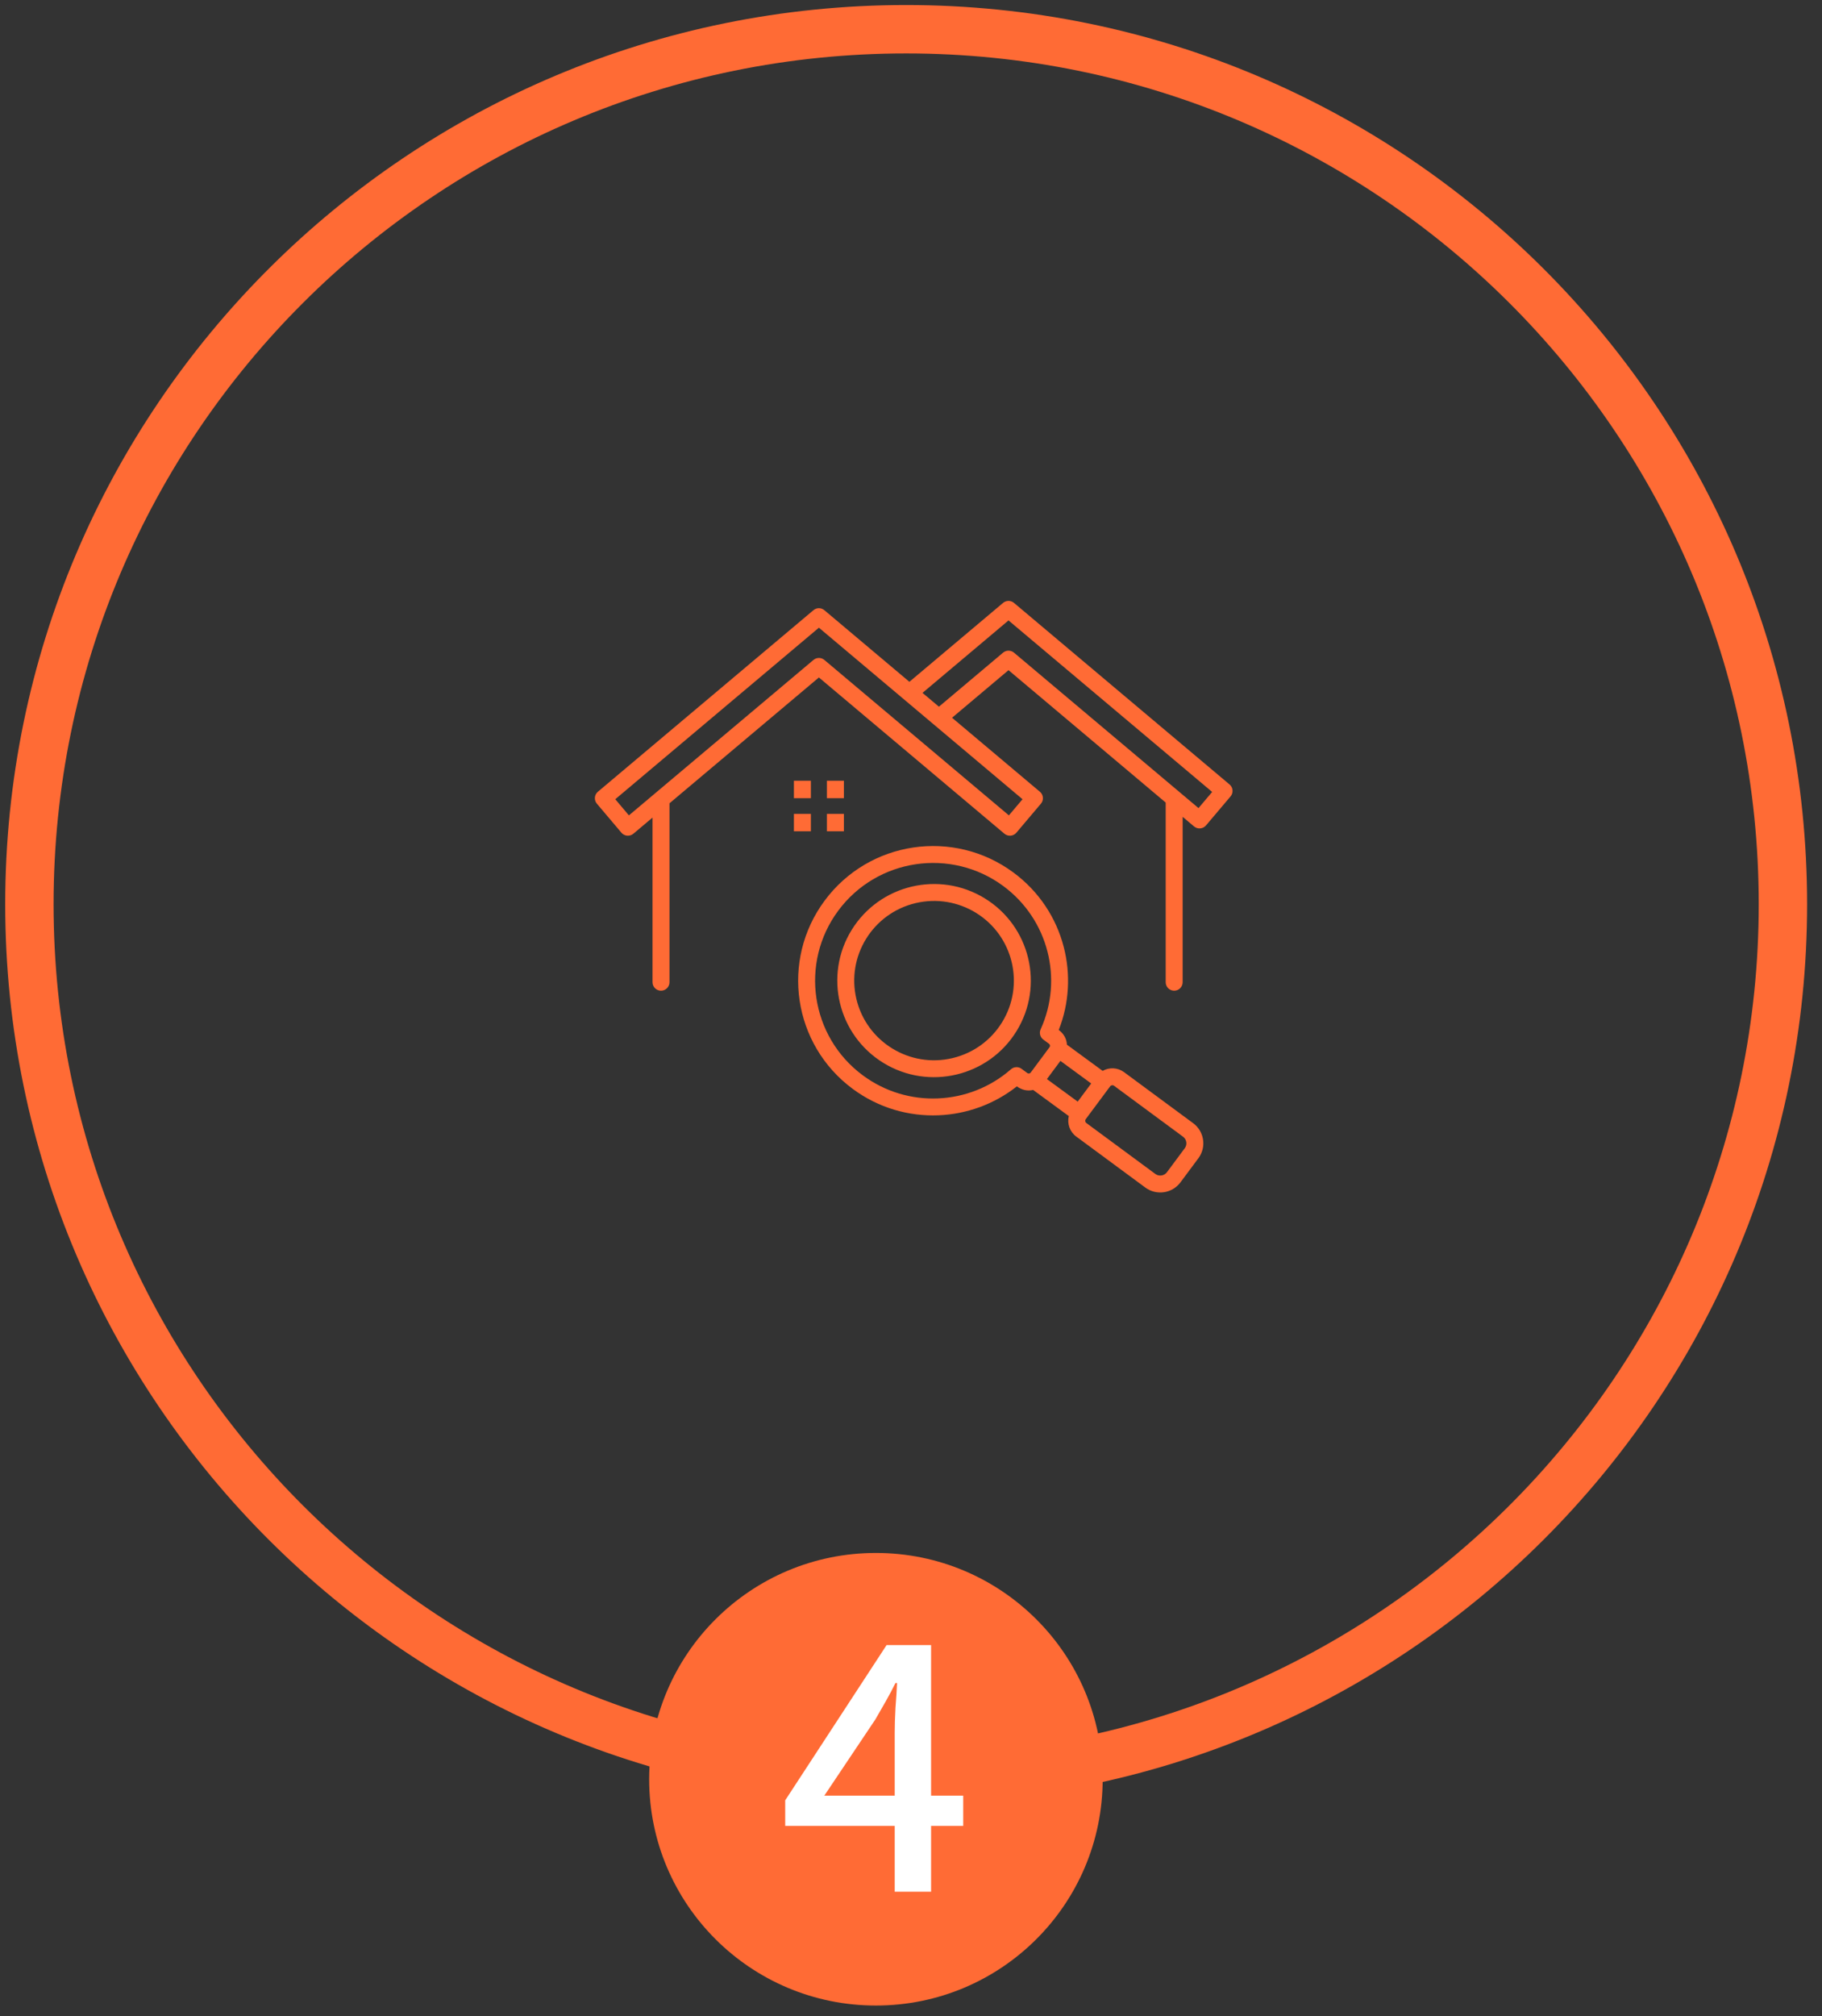
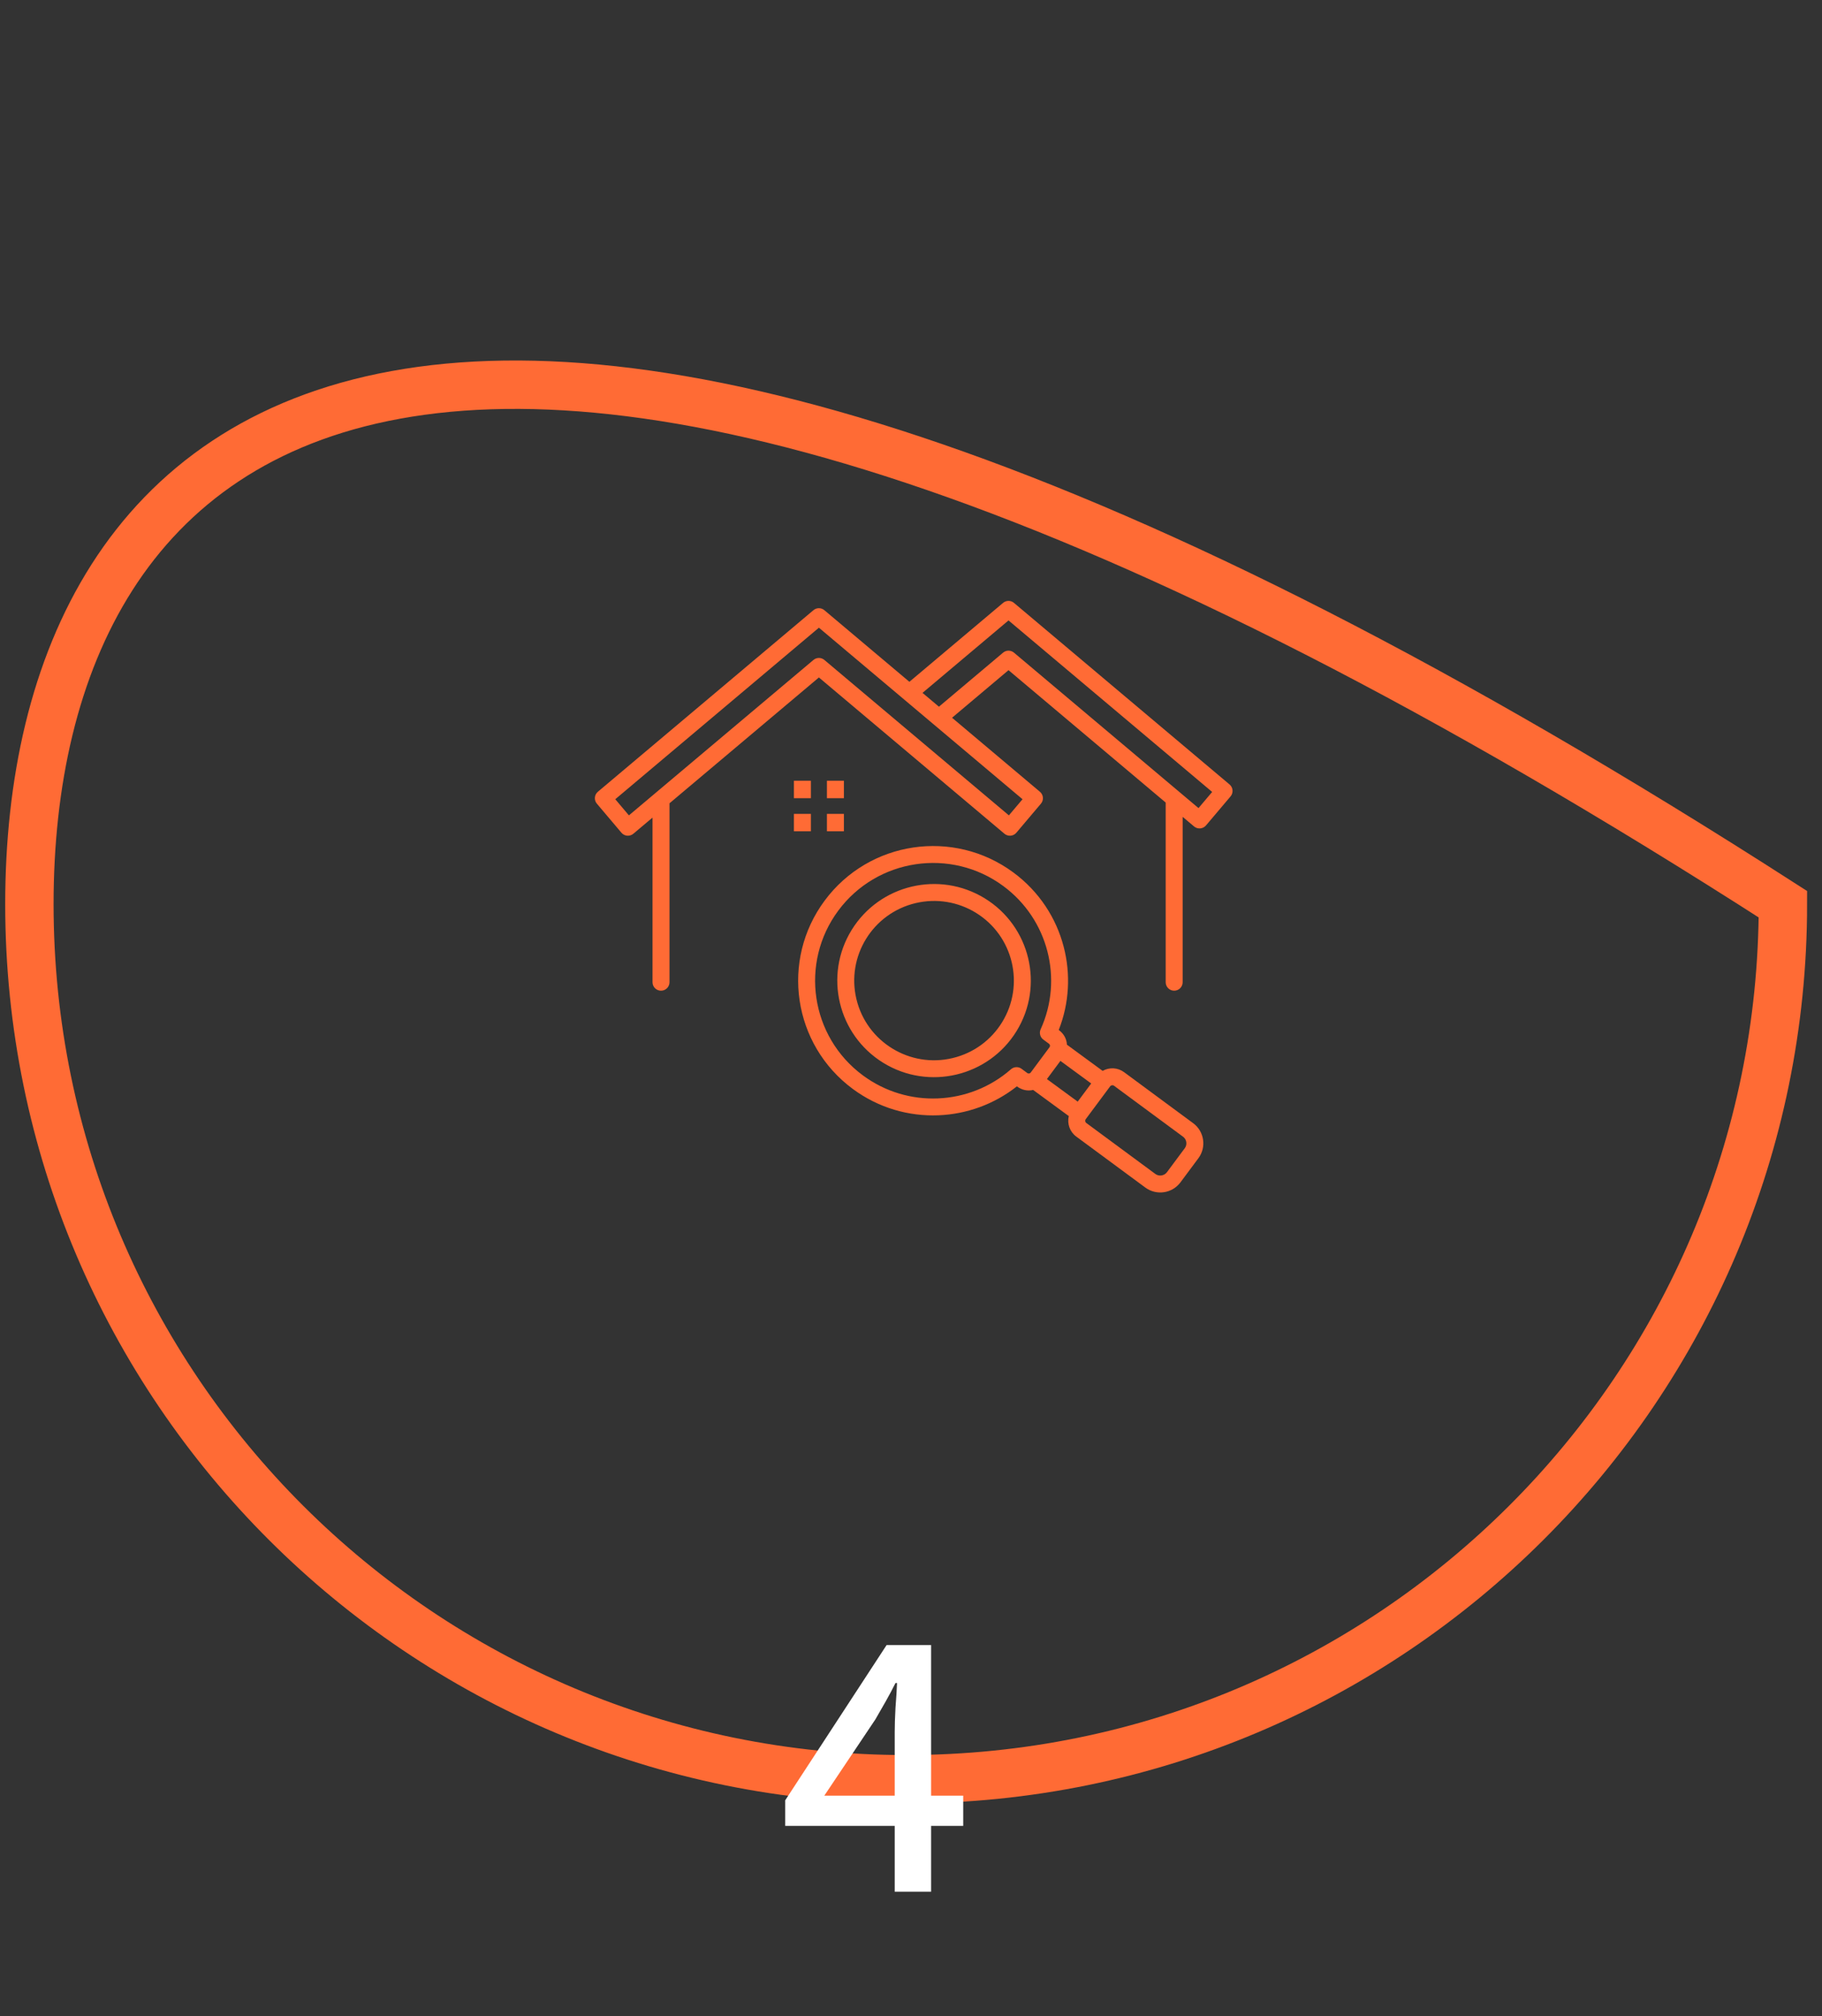
<svg xmlns="http://www.w3.org/2000/svg" width="113" height="125" viewBox="0 0 113 125" fill="none">
  <rect x="0" y="0" width="113" height="125" fill="#333333" stroke="none" />
  <g clip-path="url(#clip0_816_7750)">
-     <path d="M56.199 110.301C86.231 110.301 110.576 86.015 110.576 56.056C110.576 26.098 86.231 1.812 56.199 1.812C26.168 1.812 1.823 26.098 1.823 56.056C1.823 86.015 26.168 110.301 56.199 110.301Z" stroke="#FF6B35" stroke-width="3" stroke-miterlimit="10" />
+     <path d="M56.199 110.301C86.231 110.301 110.576 86.015 110.576 56.056C26.168 1.812 1.823 26.098 1.823 56.056C1.823 86.015 26.168 110.301 56.199 110.301Z" stroke="#FF6B35" stroke-width="3" stroke-miterlimit="10" />
    <path fill-rule="evenodd" clip-rule="evenodd" d="M51.99 56.452C49.585 59.69 50.267 64.265 53.514 66.665C54.911 67.698 56.556 68.161 58.169 68.094C59.811 68.027 61.419 67.41 62.699 66.287C62.898 66.112 63.192 66.114 63.388 66.281L63.716 66.524C63.778 66.569 63.875 66.557 63.922 66.493L65.094 64.916C65.14 64.855 65.127 64.758 65.063 64.71L64.706 64.446C64.504 64.297 64.441 64.03 64.54 63.811L64.54 63.81C65.955 60.7 65.015 56.991 62.229 54.932C58.983 52.532 54.396 53.213 51.99 56.452L51.99 56.452ZM68.385 66.387C68.799 66.153 69.319 66.175 69.715 66.467L74 69.63L74.001 69.63C74.346 69.885 74.555 70.257 74.613 70.65C74.672 71.042 74.58 71.458 74.324 71.803L74.323 71.804L74.323 71.804L73.213 73.296C72.701 73.985 71.724 74.131 71.031 73.619L66.746 70.457C66.346 70.161 66.173 69.658 66.289 69.191L64.075 67.569C63.722 67.651 63.376 67.575 63.067 67.347C61.662 68.457 59.953 69.069 58.21 69.14C56.367 69.216 54.487 68.688 52.889 67.506C49.174 64.76 48.394 59.534 51.148 55.828C53.9 52.122 59.139 51.344 62.854 54.091C64.452 55.272 65.507 56.913 65.97 58.695C66.409 60.378 66.32 62.187 65.663 63.851C65.976 64.082 66.151 64.397 66.171 64.764L68.386 66.387H68.385ZM66.839 68.294L64.93 66.895L65.767 65.768L67.676 67.168L66.839 68.294ZM68.852 67.344L67.336 69.382C67.284 69.452 67.298 69.562 67.371 69.616L71.656 72.778C71.879 72.943 72.205 72.894 72.371 72.672L73.481 71.179L73.481 71.179C73.563 71.069 73.592 70.933 73.573 70.802C73.554 70.674 73.486 70.553 73.376 70.471L73.374 70.47L73.374 70.47L69.09 67.308C69.019 67.256 68.907 67.27 68.852 67.343L68.852 67.344ZM49.238 48.925V48.4H50.291V49.481H49.238V48.925ZM51.285 48.925V48.4H52.338V49.481H51.285V48.925ZM49.238 50.98V51.535H50.291V50.455H49.238V50.98ZM51.285 50.98V51.535H52.338V50.455H51.285V50.98ZM52.816 57.655C54.552 54.839 58.249 53.958 61.073 55.69C63.895 57.42 64.778 61.111 63.043 63.926C61.311 66.739 57.609 67.623 54.787 65.892C51.965 64.162 51.082 60.47 52.816 57.655ZM56.78 55.988C58.111 55.673 59.441 55.921 60.522 56.584C62.85 58.012 63.578 61.054 62.147 63.377C61.484 64.453 60.409 65.277 59.081 65.593C56.431 66.231 53.75 64.593 53.115 61.938C52.48 59.285 54.121 56.621 56.78 55.988L56.78 55.988ZM58.232 43.81L62.209 40.461C62.41 40.291 62.701 40.298 62.894 40.466L74.331 50.096L75.178 49.095L62.548 38.462L57.214 42.953L58.232 43.81ZM40.631 49.179C40.647 49.163 40.665 49.148 40.684 49.134L50.449 40.913C50.65 40.743 50.941 40.75 51.133 40.917L62.571 50.547L63.417 49.547L50.788 38.913L38.159 49.547L39.005 50.547L40.631 49.179ZM73.348 50.639V60.891C73.348 61.181 73.113 61.416 72.822 61.416C72.531 61.416 72.296 61.181 72.296 60.891V49.753L62.548 41.546L59.046 44.495L64.496 49.084C64.718 49.271 64.746 49.602 64.558 49.822L63.034 51.624C62.847 51.845 62.515 51.872 62.294 51.685L50.788 41.998L41.522 49.799V60.891C41.522 61.181 41.286 61.416 40.996 61.416C40.705 61.416 40.469 61.181 40.469 60.891V50.686L39.282 51.685C39.06 51.872 38.729 51.845 38.542 51.624L37.018 49.822C36.83 49.602 36.858 49.271 37.079 49.084L50.443 37.833C50.635 37.665 50.926 37.658 51.127 37.828L56.4 42.267L62.203 37.381C62.396 37.213 62.687 37.206 62.888 37.376L76.257 48.632C76.479 48.819 76.506 49.15 76.319 49.371L74.795 51.172C74.607 51.393 74.276 51.42 74.055 51.234L73.348 50.639Z" fill="#FF6B35" />
-     <path d="M54.324 124.33C62.091 124.33 68.387 118.049 68.387 110.301C68.387 102.553 62.091 96.272 54.324 96.272C46.557 96.272 40.261 102.553 40.261 110.301C40.261 118.049 46.557 124.33 54.324 124.33Z" fill="#FF6B35" />
    <path d="M55.49 117.272V107.408C55.49 106.976 55.506 106.464 55.538 105.872C55.586 105.264 55.618 104.752 55.634 104.336H55.538C55.346 104.72 55.146 105.096 54.938 105.464C54.73 105.832 54.514 106.208 54.29 106.592L51.122 111.32H59.738V113.192H48.698V111.608L54.986 101.984H57.746V117.272H55.49Z" fill="white" />
  </g>
  <defs>
    <clipPath id="clip0_816_7750">
      <rect width="113" height="125" fill="white" />
    </clipPath>
  </defs>
</svg>